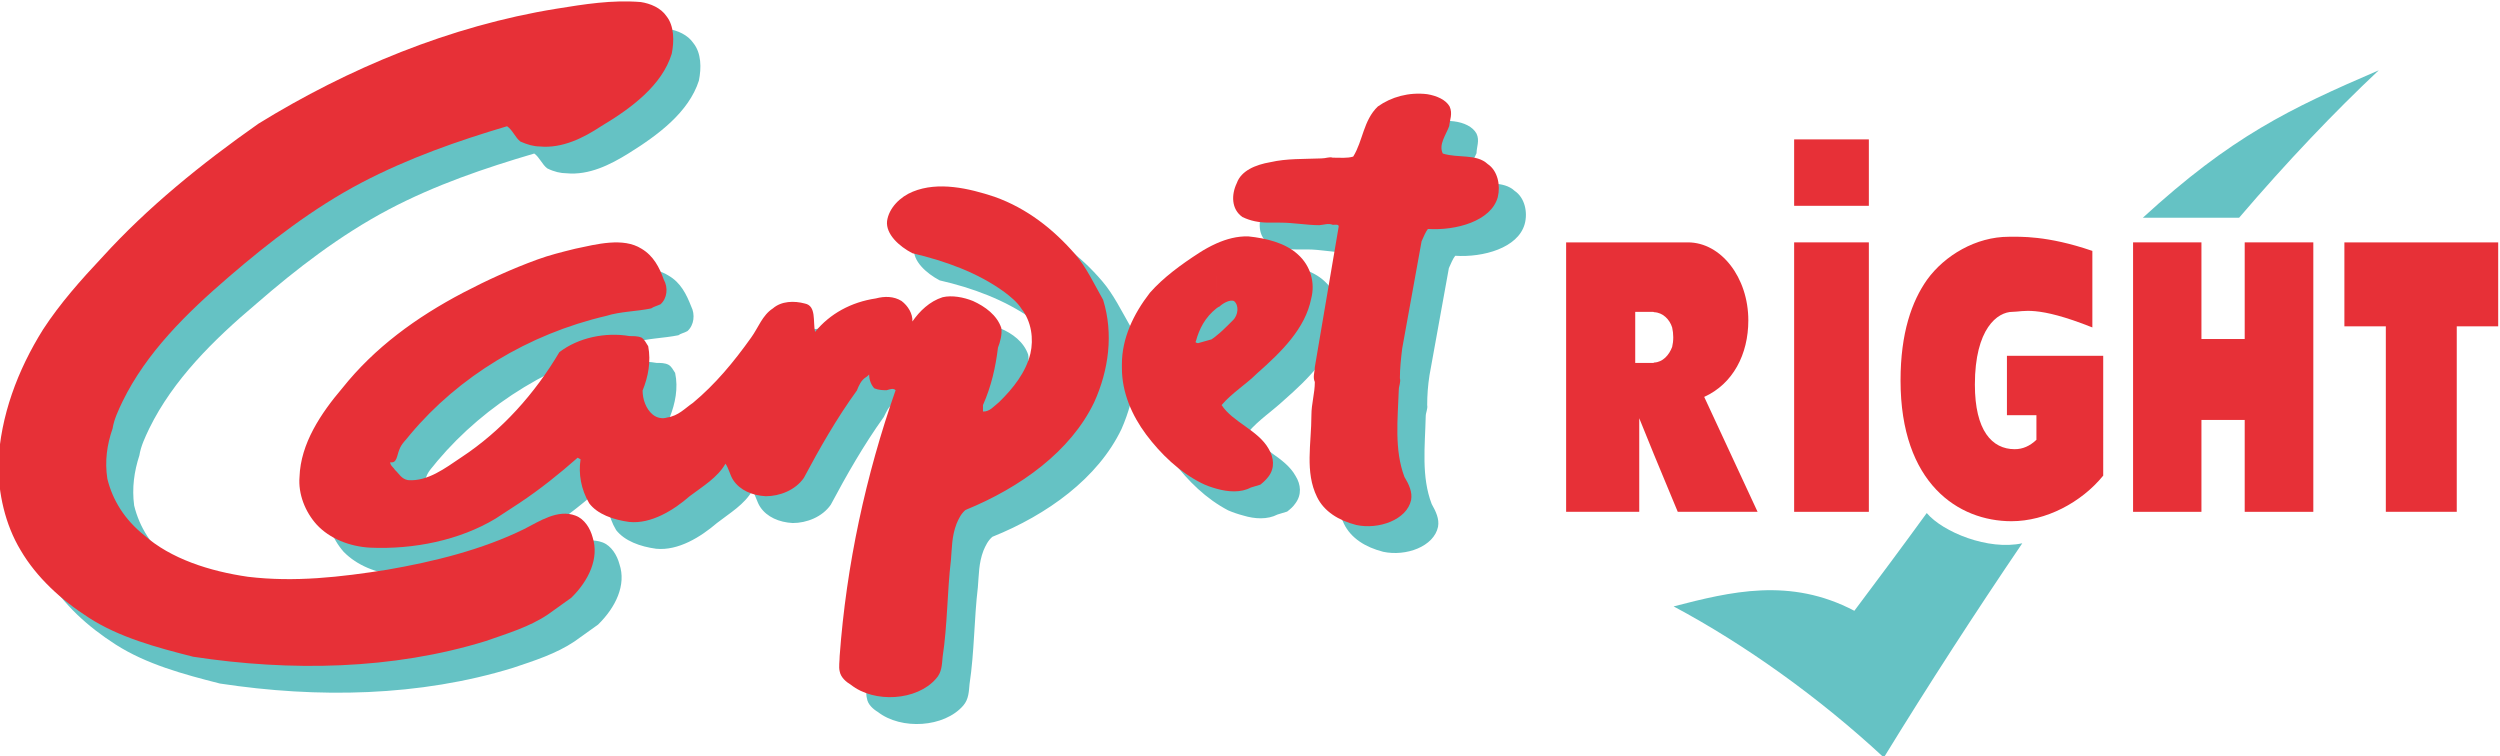
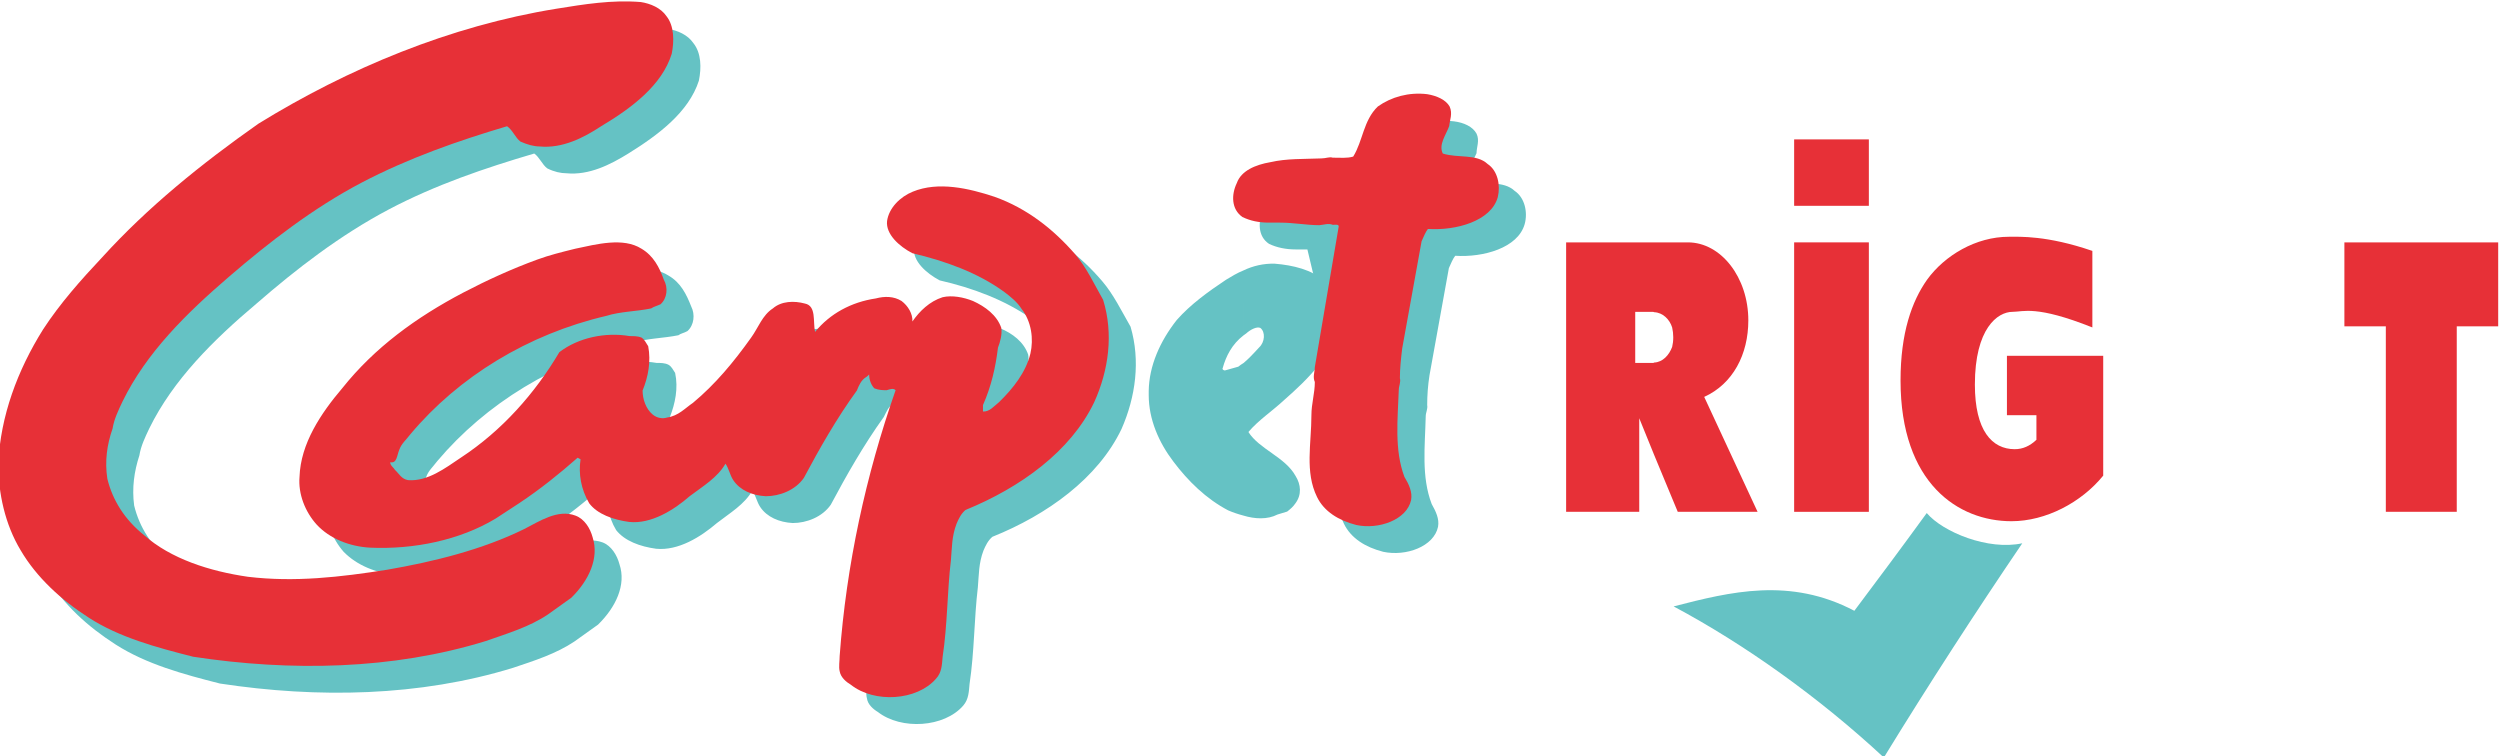
<svg xmlns="http://www.w3.org/2000/svg" xmlns:ns1="http://www.inkscape.org/namespaces/inkscape" xmlns:ns2="http://sodipodi.sourceforge.net/DTD/sodipodi-0.dtd" width="1000" height="302.441" viewBox="0 0 264.583 80.021" version="1.1" id="svg8" ns1:version="0.92.4 (5da689c313, 2019-01-14)" ns2:docname="A.svg">
  <defs id="defs2">
    <clipPath clipPathUnits="userSpaceOnUse" id="clipPath1439">
      <path d="m 476.299,373.92 h 20.513 v 6.218 h -20.513 z" id="path1437" ns1:connector-curvature="0" />
    </clipPath>
  </defs>
  <ns2:namedview id="base" pagecolor="#ffffff" bordercolor="#666666" borderopacity="1.0" ns1:pageopacity="0.0" ns1:pageshadow="2" ns1:zoom="0.7" ns1:cx="639.34051" ns1:cy="-16.805285" ns1:document-units="px" ns1:current-layer="layer1" showgrid="false" units="px" ns1:window-width="1920" ns1:window-height="1017" ns1:window-x="1912" ns1:window-y="-8" ns1:window-maximized="1" fit-margin-top="0" fit-margin-left="0" fit-margin-right="0" fit-margin-bottom="0" />
  <g ns1:label="Layer 1" ns1:groupmode="layer" id="layer1" transform="translate(73.922,9.468)">
    <g id="g1433" transform="matrix(12.898,0,0,-12.898,-6217.411,4893.523)">
      <g id="g1435" clip-path="url(#clipPath1439)">
        <g id="g1441" transform="translate(480.793,375.786)">
          <path d="M 0,0 C 0.175,0.113 0.334,0.242 0.481,0.374 L 0.508,0.361 C 0.49,0.242 0.508,0.113 0.576,0 0.646,-0.089 0.772,-0.135 0.904,-0.153 1.087,-0.171 1.271,-0.055 1.403,0.058 1.51,0.141 1.63,0.211 1.694,0.325 1.721,0.285 1.731,0.23 1.758,0.19 1.813,0.107 1.914,0.064 2.025,0.058 c 0.113,0 0.242,0.049 0.312,0.15 0.129,0.242 0.27,0.49 0.435,0.72 0.021,0.04 0.037,0.086 0.08,0.11 C 2.864,1.048 2.873,1.06 2.873,1.06 2.873,1.014 2.891,0.968 2.916,0.946 2.953,0.931 2.989,0.931 3.02,0.931 3.048,0.937 3.075,0.95 3.091,0.931 2.845,0.227 2.686,-0.505 2.634,-1.253 c 0,-0.039 -0.012,-0.089 0,-0.128 0.006,-0.049 0.052,-0.089 0.089,-0.111 0.193,-0.15 0.545,-0.128 0.701,0.052 0.046,0.053 0.046,0.117 0.052,0.178 0.04,0.267 0.037,0.533 0.068,0.793 0.009,0.101 0.006,0.196 0.046,0.301 0.018,0.042 0.037,0.082 0.073,0.113 C 4.114,0.126 4.53,0.426 4.723,0.83 4.839,1.094 4.879,1.391 4.797,1.669 4.723,1.798 4.656,1.936 4.564,2.043 4.389,2.248 4.169,2.42 3.902,2.512 3.691,2.582 3.443,2.643 3.231,2.558 3.127,2.512 3.038,2.423 3.02,2.316 3.008,2.208 3.121,2.107 3.231,2.049 3.498,1.988 3.764,1.89 3.985,1.734 4.031,1.697 4.089,1.651 4.123,1.596 4.205,1.492 4.224,1.348 4.199,1.225 4.16,1.078 4.058,0.946 3.939,0.83 3.899,0.796 3.865,0.747 3.81,0.754 V 0.806 C 3.875,0.962 3.911,1.118 3.933,1.277 3.948,1.323 3.967,1.388 3.957,1.44 3.921,1.544 3.829,1.614 3.725,1.657 3.648,1.688 3.553,1.709 3.476,1.688 3.369,1.657 3.287,1.577 3.231,1.492 3.231,1.556 3.195,1.617 3.14,1.657 3.075,1.7 3.002,1.7 2.928,1.682 2.726,1.651 2.551,1.556 2.429,1.406 2.411,1.492 2.441,1.617 2.346,1.639 2.257,1.663 2.153,1.657 2.083,1.599 1.997,1.544 1.963,1.44 1.905,1.357 1.761,1.155 1.611,0.98 1.427,0.824 1.363,0.778 1.308,0.717 1.216,0.704 1.179,0.692 1.133,0.698 1.097,0.729 1.041,0.775 1.017,0.855 1.017,0.928 1.06,1.038 1.087,1.164 1.06,1.29 1.041,1.317 1.032,1.342 1.005,1.357 0.977,1.372 0.94,1.372 0.907,1.372 0.711,1.406 0.49,1.357 0.334,1.237 0.132,0.907 -0.138,0.597 -0.475,0.374 -0.606,0.285 -0.75,0.178 -0.91,0.19 c -0.055,0.006 -0.073,0.052 -0.107,0.083 -0.012,0.021 -0.037,0.036 -0.037,0.064 0.052,-0.012 0.052,0.055 0.071,0.098 0.018,0.052 0.055,0.083 0.092,0.132 C -0.493,1.038 0.074,1.388 0.72,1.538 0.83,1.574 0.965,1.574 1.087,1.599 1.106,1.614 1.133,1.617 1.161,1.633 1.216,1.682 1.225,1.77 1.192,1.835 1.152,1.936 1.106,2.031 1.005,2.089 0.858,2.184 0.637,2.126 0.463,2.089 0.349,2.061 0.251,2.037 0.15,2 -0.061,1.924 -0.263,1.829 -0.456,1.728 -0.845,1.525 -1.185,1.277 -1.449,0.95 -1.626,0.738 -1.792,0.487 -1.801,0.214 -1.81,0.077 -1.755,-0.07 -1.66,-0.178 c 0.11,-0.113 0.273,-0.177 0.438,-0.19 0.361,-0.012 0.735,0.065 1.029,0.242 z" style="fill:#65c2c4;fill-opacity:1;fill-rule:nonzero;stroke:none" id="path1443" ns1:connector-curvature="0" />
        </g>
        <g id="g1445" transform="translate(487.041,378.089)">
-           <path d="m 0,0 c 0.107,0 0.217,-0.025 0.319,-0.025 0.039,0.007 0.073,0.022 0.11,0.007 0.021,0 0.049,0.006 0.049,-0.016 L 0.282,-1.185 c 0,-0.04 -0.019,-0.08 0,-0.123 0,-0.089 -0.028,-0.178 -0.028,-0.273 0,-0.232 -0.055,-0.468 0.046,-0.67 0.058,-0.12 0.178,-0.193 0.322,-0.23 0.187,-0.04 0.416,0.043 0.45,0.205 0.012,0.065 -0.018,0.126 -0.052,0.187 -0.086,0.224 -0.055,0.472 -0.049,0.72 0,0.03 0.018,0.061 0.012,0.092 0,0.079 0.006,0.162 0.019,0.245 l 0.159,0.879 c 0.015,0.034 0.034,0.079 0.052,0.101 0.23,-0.015 0.515,0.064 0.57,0.26 0.027,0.098 0,0.218 -0.083,0.273 -0.092,0.086 -0.242,0.046 -0.364,0.086 -0.04,0.073 0.021,0.15 0.052,0.223 0,0.049 0.027,0.104 0,0.16 C 1.357,1.008 1.283,1.041 1.204,1.051 1.054,1.069 0.91,1.032 0.799,0.95 0.68,0.839 0.677,0.671 0.597,0.539 0.548,0.527 0.493,0.533 0.429,0.533 0.404,0.539 0.374,0.527 0.337,0.527 0.193,0.521 0.052,0.527 -0.083,0.496 -0.205,0.475 -0.325,0.426 -0.361,0.325 -0.407,0.227 -0.407,0.107 -0.315,0.046 -0.251,0.015 -0.175,0 -0.095,0 Z" style="fill:#65c2c4;fill-opacity:1;fill-rule:nonzero;stroke:none" id="path1447" ns1:connector-curvature="0" />
+           <path d="m 0,0 L 0.282,-1.185 c 0,-0.04 -0.019,-0.08 0,-0.123 0,-0.089 -0.028,-0.178 -0.028,-0.273 0,-0.232 -0.055,-0.468 0.046,-0.67 0.058,-0.12 0.178,-0.193 0.322,-0.23 0.187,-0.04 0.416,0.043 0.45,0.205 0.012,0.065 -0.018,0.126 -0.052,0.187 -0.086,0.224 -0.055,0.472 -0.049,0.72 0,0.03 0.018,0.061 0.012,0.092 0,0.079 0.006,0.162 0.019,0.245 l 0.159,0.879 c 0.015,0.034 0.034,0.079 0.052,0.101 0.23,-0.015 0.515,0.064 0.57,0.26 0.027,0.098 0,0.218 -0.083,0.273 -0.092,0.086 -0.242,0.046 -0.364,0.086 -0.04,0.073 0.021,0.15 0.052,0.223 0,0.049 0.027,0.104 0,0.16 C 1.357,1.008 1.283,1.041 1.204,1.051 1.054,1.069 0.91,1.032 0.799,0.95 0.68,0.839 0.677,0.671 0.597,0.539 0.548,0.527 0.493,0.533 0.429,0.533 0.404,0.539 0.374,0.527 0.337,0.527 0.193,0.521 0.052,0.527 -0.083,0.496 -0.205,0.475 -0.325,0.426 -0.361,0.325 -0.407,0.227 -0.407,0.107 -0.315,0.046 -0.251,0.015 -0.175,0 -0.095,0 Z" style="fill:#65c2c4;fill-opacity:1;fill-rule:nonzero;stroke:none" id="path1447" ns1:connector-curvature="0" />
        </g>
        <g id="g1449" transform="translate(481.221,375.011)">
          <path d="M 0,0 C 0.144,0.141 0.233,0.325 0.175,0.496 0.156,0.567 0.11,0.646 0.037,0.674 -0.11,0.729 -0.26,0.628 -0.386,0.564 -0.729,0.395 -1.121,0.297 -1.51,0.23 -1.893,0.165 -2.27,0.126 -2.649,0.172 c -0.316,0.042 -0.635,0.143 -0.858,0.343 -0.156,0.125 -0.257,0.284 -0.3,0.462 -0.019,0.144 0,0.279 0.043,0.411 0.012,0.076 0.046,0.147 0.082,0.223 0.196,0.398 0.524,0.723 0.876,1.02 0.331,0.288 0.689,0.564 1.088,0.775 0.383,0.202 0.79,0.34 1.194,0.459 0.043,-0.03 0.065,-0.091 0.107,-0.122 0.056,-0.028 0.111,-0.04 0.157,-0.04 0.186,-0.018 0.361,0.071 0.508,0.162 0.248,0.154 0.496,0.34 0.579,0.598 C 0.848,4.567 0.848,4.689 0.781,4.772 0.735,4.839 0.652,4.876 0.57,4.888 0.331,4.907 0.11,4.87 -0.119,4.83 -0.995,4.689 -1.832,4.343 -2.564,3.887 -3.035,3.556 -3.473,3.204 -3.844,2.796 -4.019,2.61 -4.196,2.411 -4.334,2.202 -4.545,1.865 -4.683,1.489 -4.702,1.103 c 0,-0.245 0.056,-0.5 0.184,-0.717 0.129,-0.221 0.331,-0.404 0.561,-0.551 0.251,-0.16 0.551,-0.242 0.854,-0.319 0.803,-0.122 1.639,-0.107 2.405,0.129 0.174,0.058 0.355,0.116 0.505,0.217 z" style="fill:#65c2c4;fill-opacity:1;fill-rule:nonzero;stroke:none" id="path1451" ns1:connector-curvature="0" />
        </g>
        <g id="g1453" transform="translate(486.517,377.917)">
          <path d="m 0,0 c -0.052,-0.021 -0.098,-0.049 -0.144,-0.077 -0.147,-0.098 -0.291,-0.202 -0.404,-0.33 -0.138,-0.175 -0.227,-0.377 -0.23,-0.582 v -0.019 -0.015 c 0,-0.199 0.083,-0.389 0.202,-0.545 0.12,-0.16 0.27,-0.307 0.45,-0.401 C -0.089,-1.985 -0.046,-2 0,-2.012 v 1.252 c -0.015,-0.009 -0.028,-0.018 -0.043,-0.03 l -0.11,-0.031 c -0.009,0 -0.025,0.009 -0.018,0.019 0.027,0.098 0.076,0.196 0.171,0.269 z M 0.665,-0.089 C 0.564,0.006 0.404,0.043 0.257,0.055 0.165,0.058 0.077,0.037 0,0 v -0.533 c 0.006,0.006 0.015,0.009 0.021,0.015 0.037,0.034 0.089,0.059 0.117,0.046 0.043,-0.033 0.037,-0.116 -0.009,-0.159 L 0.092,-0.671 C 0.067,-0.698 0.037,-0.729 0,-0.76 v -1.252 c 0.092,-0.028 0.196,-0.034 0.279,0.009 l 0.079,0.024 c 0.028,0.022 0.049,0.04 0.068,0.068 0.052,0.07 0.046,0.153 0,0.226 -0.086,0.154 -0.297,0.218 -0.386,0.359 0.083,0.098 0.199,0.174 0.294,0.263 0.199,0.175 0.392,0.365 0.441,0.61 0.034,0.128 -0.003,0.266 -0.11,0.364" style="fill:#65c2c4;fill-opacity:1;fill-rule:nonzero;stroke:none" id="path1455" ns1:connector-curvature="0" />
        </g>
        <g id="g1457" transform="translate(480.572,376.006)">
          <path d="M 0,0 C 0.175,0.116 0.331,0.242 0.481,0.374 L 0.505,0.361 C 0.487,0.242 0.508,0.116 0.576,0 0.643,-0.089 0.772,-0.135 0.904,-0.153 1.084,-0.172 1.271,-0.055 1.4,0.058 1.51,0.141 1.629,0.211 1.694,0.325 1.721,0.288 1.731,0.23 1.758,0.19 1.813,0.107 1.914,0.064 2.025,0.058 c 0.113,0 0.242,0.049 0.312,0.15 0.129,0.242 0.27,0.49 0.435,0.717 0.018,0.043 0.034,0.086 0.08,0.113 0.009,0.006 0.021,0.019 0.021,0.019 0,-0.046 0.018,-0.089 0.043,-0.114 0.037,-0.015 0.073,-0.015 0.101,-0.015 0.031,0.009 0.055,0.018 0.073,0 -0.245,-0.701 -0.404,-1.433 -0.459,-2.181 0,-0.04 -0.009,-0.089 0,-0.125 0.009,-0.052 0.055,-0.089 0.092,-0.111 0.193,-0.153 0.542,-0.131 0.698,0.049 0.049,0.052 0.049,0.117 0.055,0.181 0.04,0.263 0.037,0.533 0.068,0.793 0.009,0.102 0.006,0.193 0.046,0.298 0.018,0.042 0.037,0.082 0.073,0.113 C 4.114,0.129 4.527,0.426 4.72,0.83 4.839,1.093 4.879,1.391 4.793,1.669 4.72,1.798 4.656,1.936 4.564,2.043 4.386,2.248 4.169,2.42 3.902,2.515 3.691,2.585 3.44,2.643 3.231,2.557 3.127,2.515 3.035,2.423 3.02,2.316 3.008,2.208 3.121,2.107 3.228,2.052 3.498,1.988 3.764,1.893 3.982,1.734 4.031,1.697 4.089,1.651 4.123,1.596 4.205,1.492 4.224,1.348 4.196,1.228 4.159,1.075 4.055,0.943 3.939,0.83 3.899,0.799 3.862,0.75 3.807,0.753 V 0.806 C 3.875,0.959 3.911,1.118 3.93,1.277 3.948,1.323 3.966,1.388 3.957,1.44 3.921,1.544 3.826,1.614 3.725,1.66 3.648,1.691 3.553,1.709 3.476,1.691 3.369,1.657 3.287,1.577 3.228,1.492 3.231,1.556 3.192,1.62 3.139,1.66 3.075,1.7 2.999,1.7 2.928,1.681 2.726,1.651 2.551,1.556 2.429,1.406 2.411,1.492 2.441,1.62 2.346,1.639 2.257,1.663 2.153,1.66 2.083,1.599 1.997,1.544 1.963,1.44 1.905,1.36 1.761,1.158 1.611,0.977 1.427,0.824 1.363,0.781 1.308,0.717 1.216,0.704 1.179,0.692 1.133,0.698 1.096,0.729 1.041,0.775 1.014,0.855 1.014,0.925 1.06,1.038 1.084,1.164 1.06,1.289 1.041,1.317 1.032,1.342 1.005,1.36 0.977,1.372 0.94,1.372 0.907,1.372 0.711,1.406 0.487,1.36 0.331,1.24 0.132,0.904 -0.138,0.597 -0.478,0.374 -0.606,0.288 -0.75,0.178 -0.91,0.19 c -0.055,0.009 -0.073,0.052 -0.107,0.083 -0.012,0.021 -0.04,0.036 -0.04,0.064 0.055,-0.012 0.055,0.055 0.074,0.101 0.018,0.052 0.055,0.08 0.092,0.129 0.395,0.471 0.965,0.821 1.608,0.971 C 0.83,1.574 0.965,1.574 1.084,1.599 1.106,1.614 1.133,1.62 1.161,1.633 1.216,1.681 1.225,1.77 1.188,1.835 1.152,1.936 1.103,2.031 1.005,2.089 0.855,2.184 0.637,2.126 0.462,2.089 0.349,2.061 0.251,2.037 0.15,2 -0.061,1.923 -0.266,1.829 -0.459,1.728 -0.845,1.525 -1.185,1.277 -1.449,0.946 -1.626,0.738 -1.792,0.49 -1.801,0.217 c -0.012,-0.14 0.046,-0.287 0.141,-0.392 0.107,-0.116 0.272,-0.18 0.438,-0.189 0.358,-0.016 0.735,0.061 1.029,0.238 z" style="fill:#e73037;fill-opacity:1;fill-rule:nonzero;stroke:none" id="path1459" ns1:connector-curvature="0" />
        </g>
        <g id="g1461" transform="translate(486.817,378.309)">
          <path d="m 0,0 c 0.11,0 0.22,-0.021 0.322,-0.021 0.039,0.003 0.073,0.018 0.11,0.003 0.021,0 0.049,0.006 0.049,-0.013 L 0.285,-1.185 c 0,-0.04 -0.019,-0.08 0,-0.123 0,-0.092 -0.028,-0.178 -0.028,-0.272 0,-0.233 -0.055,-0.466 0.046,-0.671 0.058,-0.12 0.178,-0.193 0.322,-0.23 0.184,-0.04 0.416,0.043 0.45,0.205 0.012,0.065 -0.018,0.129 -0.055,0.19 -0.083,0.221 -0.055,0.469 -0.046,0.714 0,0.03 0.018,0.064 0.009,0.095 0,0.082 0.009,0.162 0.019,0.245 l 0.159,0.879 c 0.015,0.034 0.034,0.079 0.052,0.101 0.23,-0.015 0.518,0.064 0.573,0.26 0.024,0.098 0,0.218 -0.083,0.273 C 1.611,0.567 1.461,0.527 1.335,0.567 1.299,0.64 1.36,0.717 1.388,0.793 1.391,0.839 1.418,0.894 1.391,0.953 1.36,1.008 1.286,1.041 1.207,1.054 1.057,1.072 0.913,1.032 0.802,0.953 0.683,0.839 0.68,0.671 0.6,0.542 0.551,0.527 0.496,0.533 0.432,0.533 0.404,0.542 0.377,0.527 0.34,0.527 0.193,0.521 0.055,0.527 -0.08,0.496 -0.202,0.475 -0.319,0.426 -0.355,0.325 -0.401,0.23 -0.401,0.11 -0.309,0.046 -0.245,0.015 -0.175,0 -0.092,0 Z" style="fill:#e73037;fill-opacity:1;fill-rule:nonzero;stroke:none" id="path1463" ns1:connector-curvature="0" />
        </g>
        <g id="g1465" transform="translate(481.001,375.231)">
          <path d="M 0,0 C 0.144,0.141 0.23,0.325 0.175,0.496 0.156,0.567 0.11,0.646 0.034,0.674 -0.11,0.729 -0.26,0.628 -0.386,0.564 -0.729,0.395 -1.124,0.297 -1.51,0.23 -1.896,0.169 -2.27,0.126 -2.653,0.172 c -0.312,0.045 -0.634,0.147 -0.854,0.343 -0.156,0.125 -0.257,0.284 -0.3,0.462 -0.022,0.144 -0.003,0.279 0.043,0.411 0.012,0.076 0.046,0.147 0.082,0.223 0.196,0.401 0.524,0.723 0.873,1.023 0.331,0.285 0.692,0.564 1.088,0.772 0.386,0.202 0.79,0.343 1.194,0.463 0.046,-0.031 0.068,-0.095 0.11,-0.126 0.056,-0.025 0.111,-0.04 0.157,-0.04 0.186,-0.018 0.361,0.071 0.505,0.166 0.251,0.15 0.499,0.336 0.579,0.594 C 0.845,4.567 0.845,4.692 0.781,4.772 0.735,4.84 0.649,4.876 0.57,4.888 0.331,4.907 0.107,4.87 -0.123,4.833 -0.995,4.692 -1.832,4.343 -2.567,3.89 -3.038,3.559 -3.476,3.204 -3.847,2.796 -4.022,2.61 -4.196,2.414 -4.334,2.202 -4.545,1.865 -4.683,1.492 -4.702,1.103 c 0,-0.245 0.055,-0.5 0.184,-0.714 0.129,-0.22 0.331,-0.407 0.561,-0.554 0.248,-0.16 0.551,-0.242 0.854,-0.319 0.8,-0.122 1.639,-0.107 2.402,0.129 0.174,0.061 0.358,0.116 0.508,0.217 z" style="fill:#e73037;fill-opacity:1;fill-rule:nonzero;stroke:none" id="path1467" ns1:connector-curvature="0" />
        </g>
        <g id="g1469" transform="translate(492.907,375.678)">
          <path d="m 0,0 c -0.279,-0.061 -0.652,0.092 -0.784,0.248 -0.205,-0.282 -0.401,-0.545 -0.594,-0.802 -0.53,0.278 -1.017,0.156 -1.483,0.036 0.585,-0.312 1.198,-0.75 1.725,-1.24 C -0.766,-1.155 -0.383,-0.564 0,0" style="fill:#65c2c4;fill-opacity:1;fill-rule:nonzero;stroke:none" id="path1471" ns1:connector-curvature="0" />
        </g>
        <g id="g1473" transform="translate(494.686,378.349)">
-           <path d="M 0,0 C 0.395,0.462 0.781,0.867 1.146,1.21 0.413,0.894 -0.061,0.668 -0.79,0 Z" style="fill:#65c2c4;fill-opacity:1;fill-rule:nonzero;stroke:none" id="path1475" ns1:connector-curvature="0" />
-         </g>
+           </g>
        <path d="m 491.035,375.936 h 0.613 v 2.211 h -0.613 z" style="fill:#e73037;fill-opacity:1;fill-rule:nonzero;stroke:none" id="path1477" ns1:connector-curvature="0" />
        <path d="m 491.035,378.447 h 0.613 v 0.545 h -0.613 z" style="fill:#e73037;fill-opacity:1;fill-rule:nonzero;stroke:none" id="path1479" ns1:connector-curvature="0" />
        <g id="g1481" transform="translate(492.781,376.729)">
          <path d="M 0,0 H 0.242 V -0.202 C 0.187,-0.254 0.129,-0.279 0.064,-0.279 c -0.187,0 -0.327,0.153 -0.327,0.53 0,0.46 0.186,0.597 0.309,0.597 0.089,0 0.193,0.056 0.655,-0.128 V 1.348 C 0.328,1.476 0.104,1.464 0.015,1.464 c -0.269,0 -0.526,-0.153 -0.67,-0.352 -0.126,-0.178 -0.218,-0.438 -0.218,-0.827 0,-0.846 0.475,-1.155 0.91,-1.155 0.282,0 0.573,0.153 0.753,0.374 V 0.487 H 0 Z" style="fill:#e73037;fill-opacity:1;fill-rule:nonzero;stroke:none" id="path1483" ns1:connector-curvature="0" />
        </g>
        <g id="g1485" transform="translate(493.816,375.936)">
-           <path d="M 0,0 H 0.561 V 0.754 H 0.916 V 0 H 1.479 V 2.211 H 0.916 V 1.418 H 0.561 V 2.211 H 0 Z" style="fill:#e73037;fill-opacity:1;fill-rule:nonzero;stroke:none" id="path1487" ns1:connector-curvature="0" />
-         </g>
+           </g>
        <g id="g1489" transform="translate(495.89,375.936)">
          <path d="m 0,0 h 0.582 v 1.522 h 0.34 V 2.211 H -0.34 V 1.522 H 0 Z" style="fill:#e73037;fill-opacity:1;fill-rule:nonzero;stroke:none" id="path1491" ns1:connector-curvature="0" />
        </g>
        <g id="g1493" transform="translate(489.887,378.147)">
          <path d="m 0,0 h -0.723 v -2.211 h 0.6 v 0.768 L 0,-1.746 v 0.76 c -0.003,0 -0.006,-0.003 -0.006,-0.003 h -0.15 v 0.419 h 0.147 c 0.003,0 0.006,-0.003 0.009,-0.003 z M 0.41,-1.268 C 0.646,-1.161 0.772,-0.919 0.772,-0.64 0.772,-0.288 0.548,0 0.276,0 H 0 v -0.573 c 0.07,-0.003 0.126,-0.058 0.147,-0.125 0.006,-0.028 0.009,-0.052 0.009,-0.08 0,-0.031 -0.003,-0.055 -0.009,-0.08 C 0.122,-0.925 0.07,-0.983 0,-0.986 v -0.76 l 0.193,-0.465 h 0.655 z" style="fill:#e73037;fill-opacity:1;fill-rule:nonzero;stroke:none" id="path1495" ns1:connector-curvature="0" />
        </g>
        <g id="g1497" transform="translate(486.294,378.138)">
-           <path d="m 0,0 c -0.049,-0.022 -0.098,-0.049 -0.141,-0.077 -0.147,-0.095 -0.294,-0.202 -0.404,-0.327 -0.138,-0.178 -0.23,-0.377 -0.23,-0.585 v -0.016 -0.018 c 0,-0.202 0.083,-0.389 0.199,-0.545 0.12,-0.16 0.273,-0.307 0.453,-0.398 C -0.086,-1.985 -0.043,-2 0,-2.012 v 1.255 c -0.012,-0.012 -0.028,-0.021 -0.04,-0.03 l -0.11,-0.031 c -0.012,0 -0.028,0.009 -0.018,0.015 0.027,0.102 0.076,0.197 0.168,0.27 z M 0.668,-0.089 C 0.564,0.006 0.407,0.043 0.263,0.058 0.172,0.061 0.083,0.037 0,0 v -0.533 c 0.009,0.006 0.015,0.012 0.025,0.015 0.036,0.034 0.091,0.058 0.119,0.046 0.043,-0.033 0.037,-0.116 -0.009,-0.159 L 0.098,-0.668 C 0.07,-0.695 0.037,-0.729 0,-0.757 v -1.255 c 0.098,-0.028 0.202,-0.034 0.282,0.009 l 0.079,0.024 c 0.028,0.022 0.049,0.043 0.068,0.068 0.052,0.07 0.043,0.153 0,0.226 -0.086,0.153 -0.294,0.218 -0.386,0.359 0.083,0.098 0.202,0.171 0.291,0.26 0.202,0.178 0.395,0.368 0.444,0.613 0.034,0.128 -0.003,0.269 -0.11,0.364" style="fill:#e73037;fill-opacity:1;fill-rule:nonzero;stroke:none" id="path1499" ns1:connector-curvature="0" />
-         </g>
+           </g>
      </g>
    </g>
  </g>
</svg>